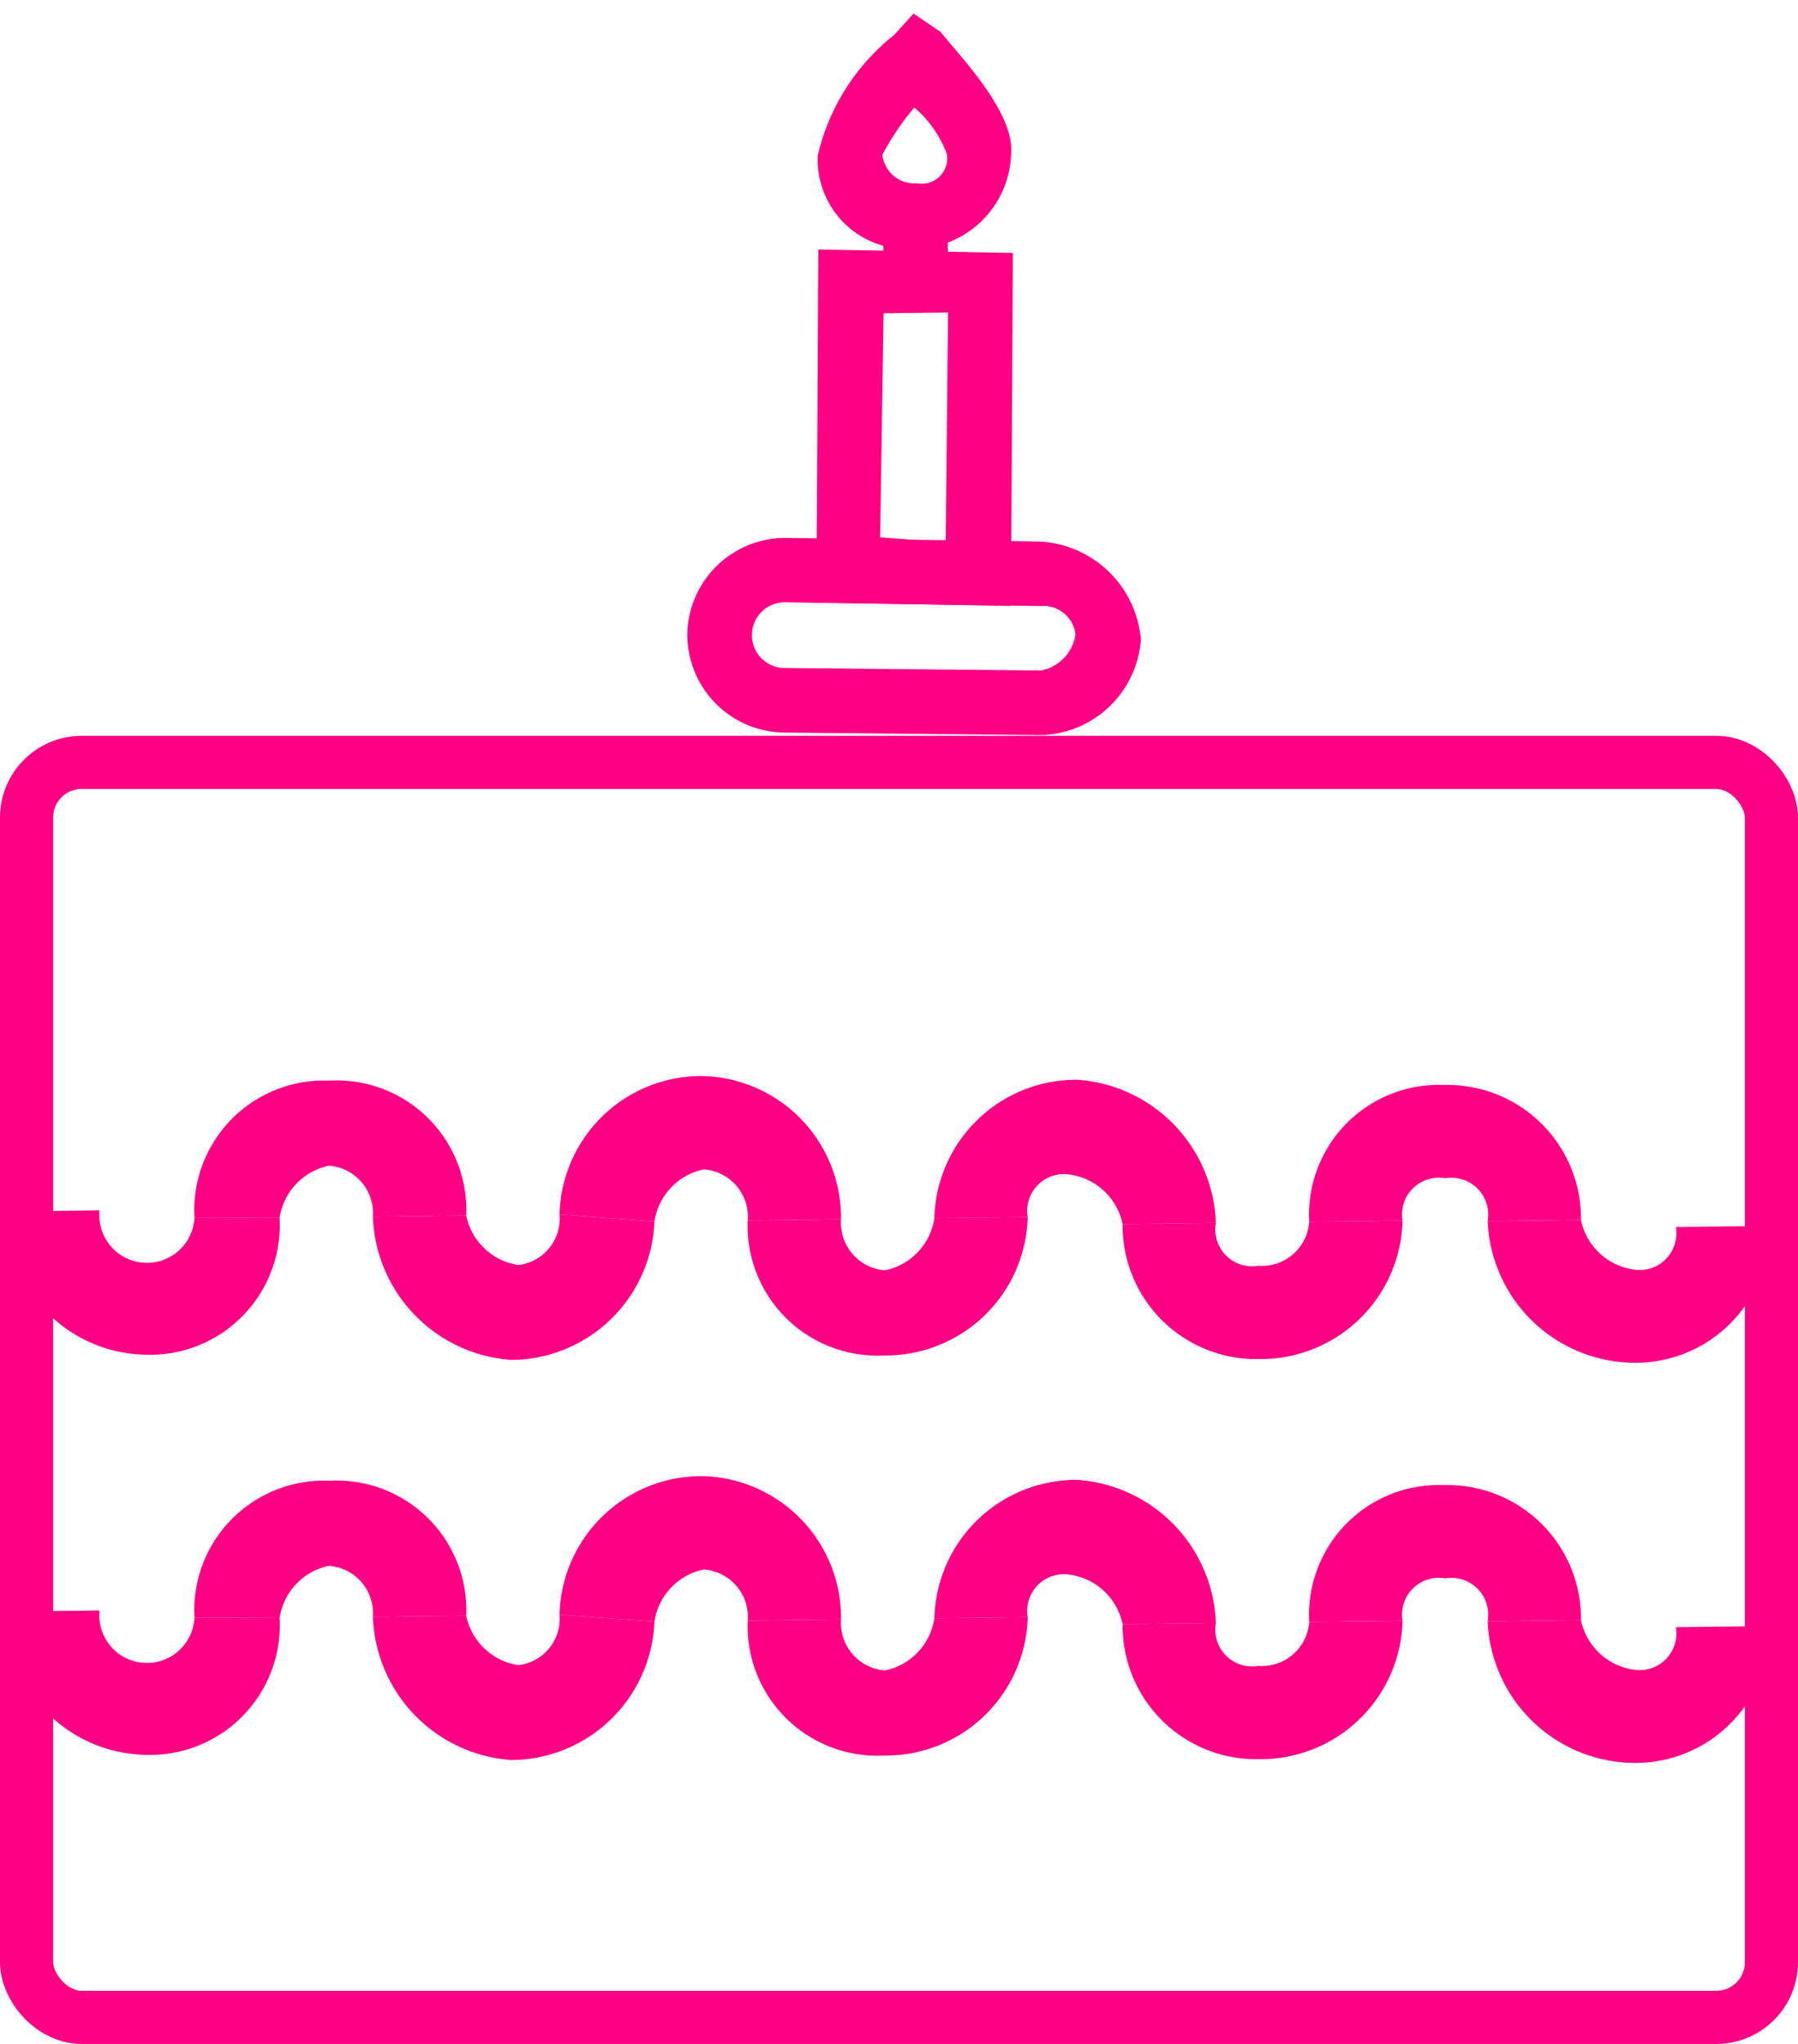
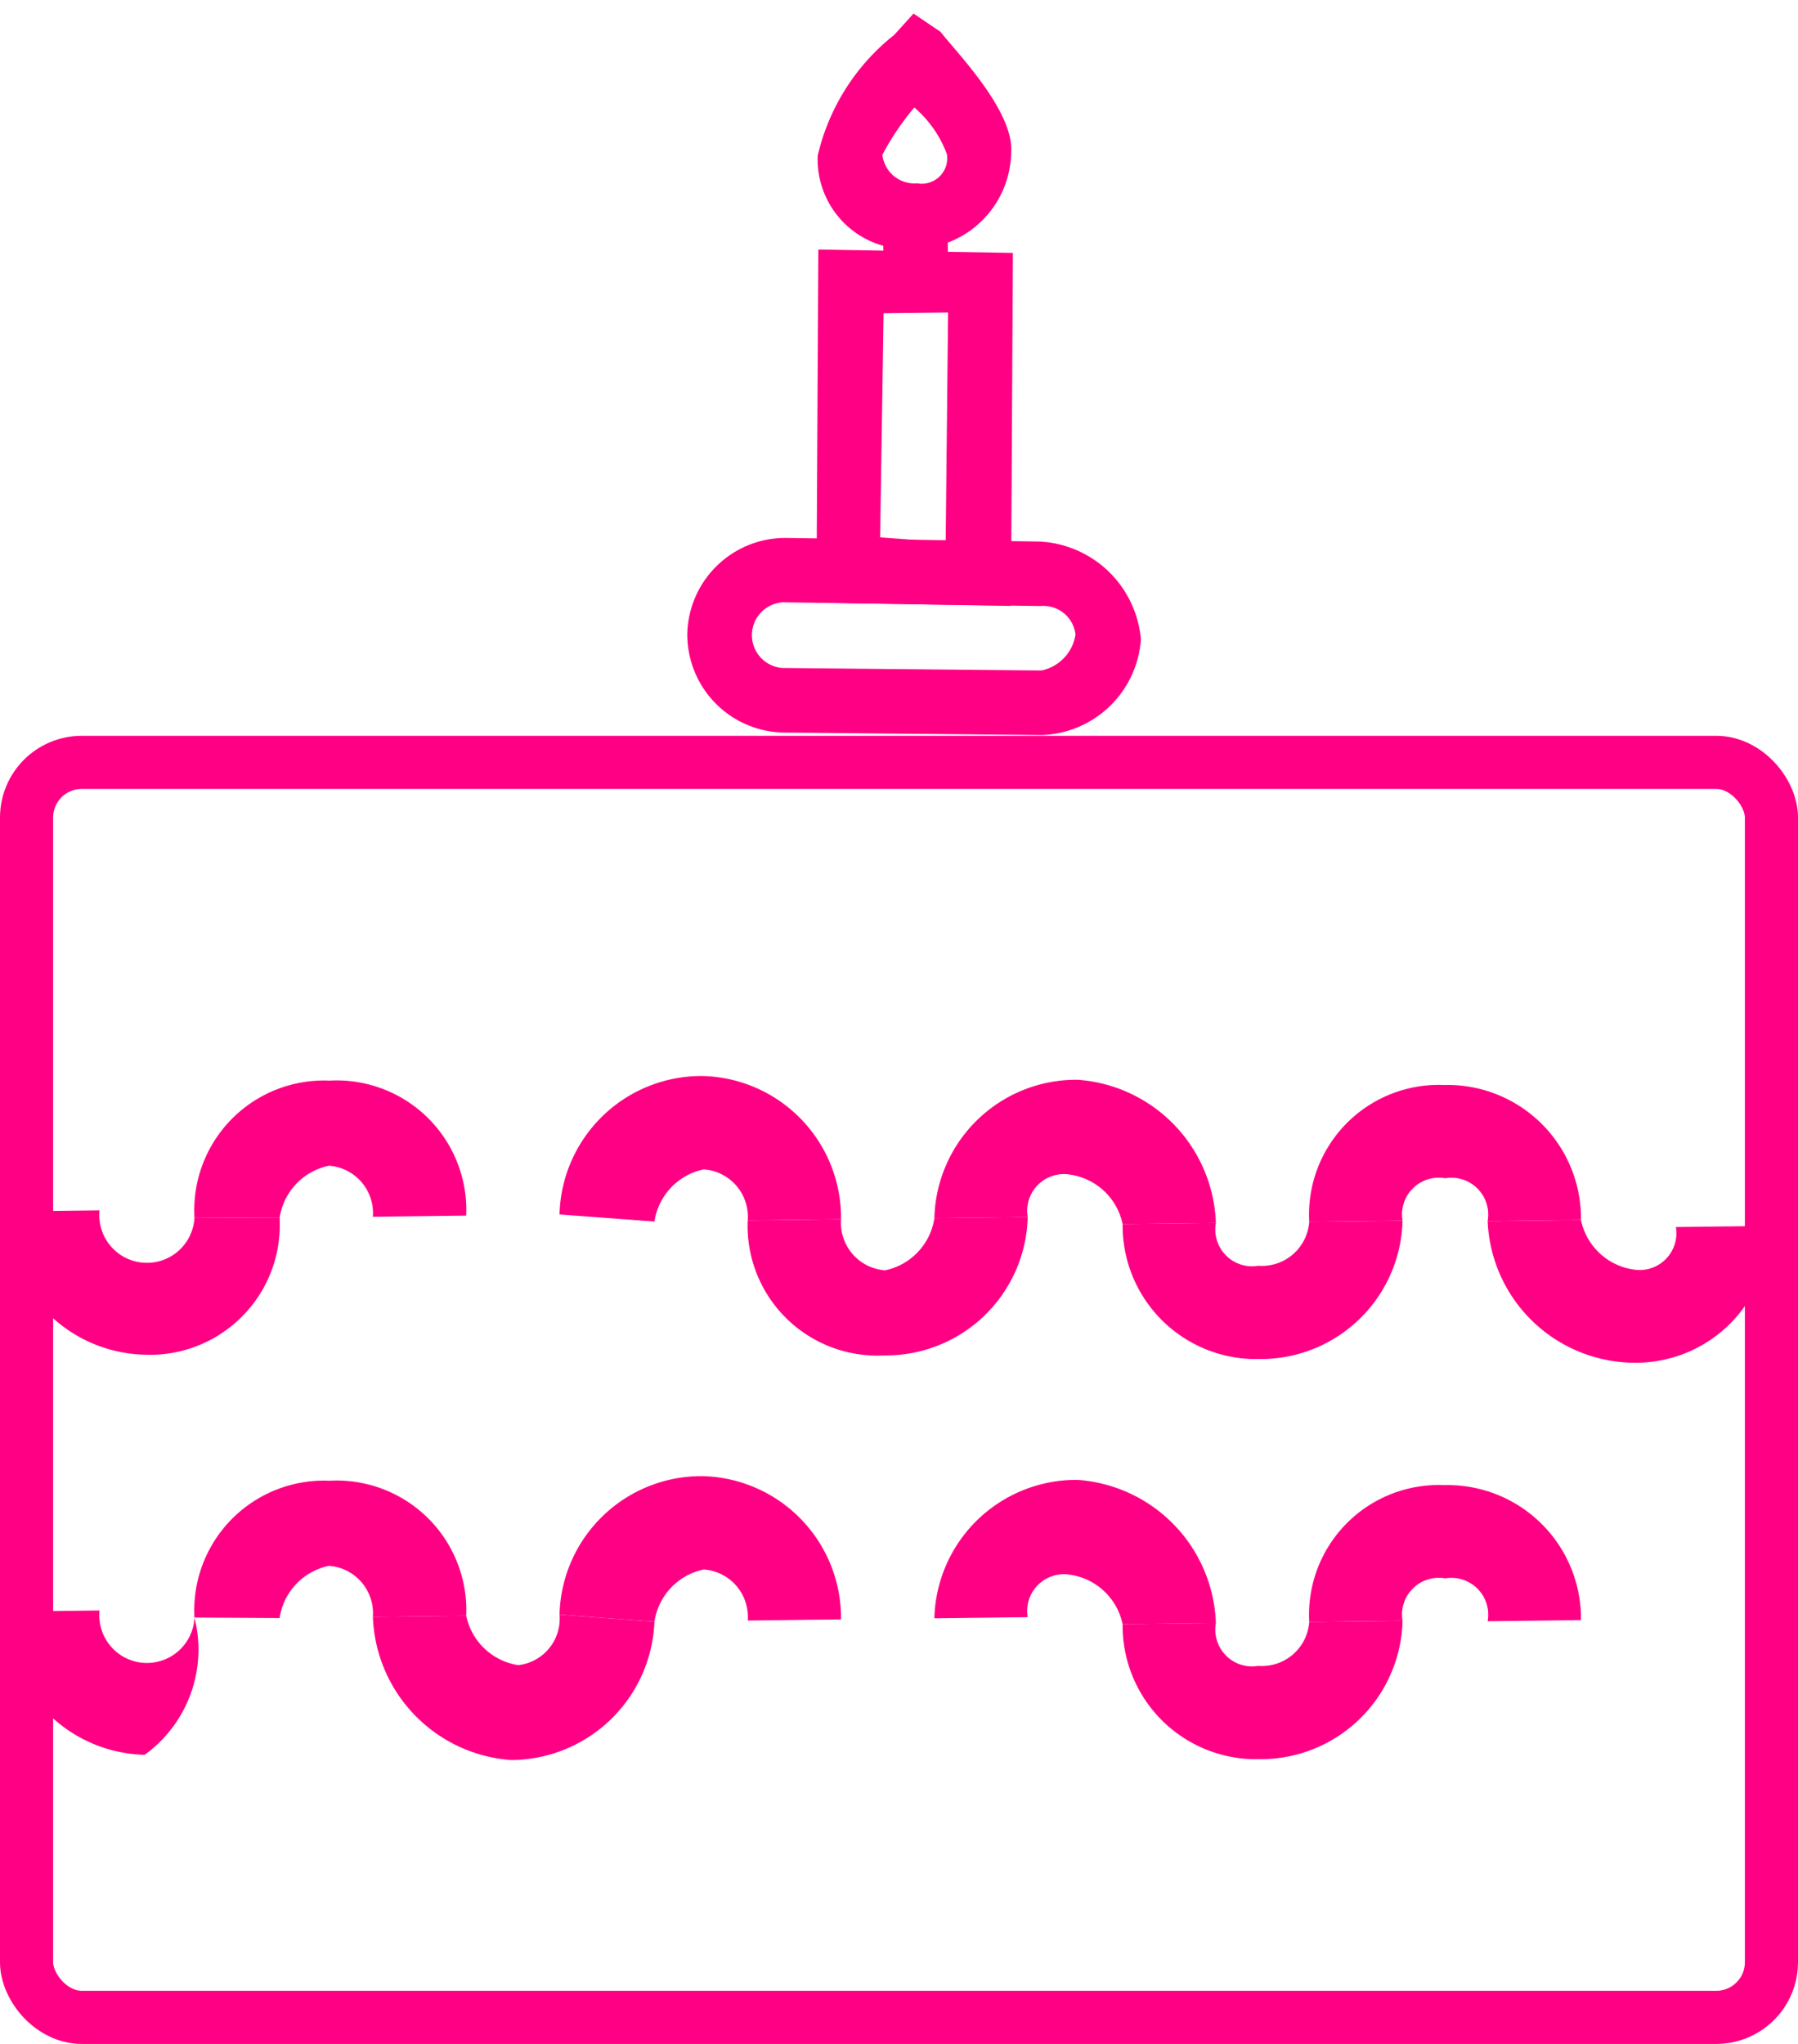
<svg xmlns="http://www.w3.org/2000/svg" width="44" height="50" viewBox="0 0 44 50">
  <g id="Group_96" data-name="Group 96" transform="translate(8050.662 -1923.123)">
    <g id="Group_91" data-name="Group 91" transform="translate(-8034.256 1923.123)">
      <path id="Path_311" data-name="Path 311" d="M2.6,1.606a.8.8,0,1,0-.423,1.553l6.21,1.27a1.06,1.06,0,0,0,.988-.705.791.791,0,0,0-.706-.847ZM8.1,5.982,1.89,4.712A2.4,2.4,0,0,1,.054,1.889,2.4,2.4,0,0,1,2.877.054l6.07,1.27a2.621,2.621,0,0,1,1.976,2.823A2.517,2.517,0,0,1,8.1,5.982Z" transform="translate(0 13.655) rotate(-11)" fill="#ff0084" />
      <path id="Path_312" data-name="Path 312" d="M1.835,7.2l1.552.423L4.517,2.117,2.964,1.835ZM4.658,9.457,0,8.469,1.694,0,6.352.989Z" transform="translate(1.957 6.428) rotate(-11)" fill="#ff0084" />
      <rect id="Rectangle_245" data-name="Rectangle 245" width="1.578" height="1.578" transform="translate(5.221 6.944) rotate(-90.695)" fill="#ff0084" />
      <path id="Path_313" data-name="Path 313" d="M2.6,2.259a6.432,6.432,0,0,0-.989.988.791.791,0,0,0,.706.847.622.622,0,0,0,.847-.564A2.77,2.77,0,0,0,2.6,2.259ZM1.89,5.646A2.194,2.194,0,0,1,.054,2.965,5.287,5.287,0,0,1,2.454.423L3.019,0l.564.565c.283.564,1.411,2.258,1.129,3.246A2.4,2.4,0,0,1,1.89,5.646Z" transform="translate(2.986 0.908) rotate(-11)" fill="#ff0084" />
    </g>
    <g id="Group_95" data-name="Group 95" transform="translate(-8050.662 1941.039)">
      <g id="Group_90" data-name="Group 90" transform="translate(0.076 17.596)">
-         <path id="Path_294" data-name="Path 294" d="M2.734,4.085A3.469,3.469,0,0,1,.079,0L2.325.409a1.165,1.165,0,1,0,2.247.613l2.043.409A3.175,3.175,0,0,1,2.734,4.085Z" transform="translate(0 3.927) rotate(-11)" fill="#ff0084" />
+         <path id="Path_294" data-name="Path 294" d="M2.734,4.085A3.469,3.469,0,0,1,.079,0L2.325.409a1.165,1.165,0,1,0,2.247.613A3.175,3.175,0,0,1,2.734,4.085Z" transform="translate(0 3.927) rotate(-11)" fill="#ff0084" />
        <path id="Path_295" data-name="Path 295" d="M6.536,3.959,4.289,3.551a1.162,1.162,0,0,0-.817-1.431A1.535,1.535,0,0,0,2.043,3.143L0,2.734A3.174,3.174,0,0,1,3.882.079a3.173,3.173,0,0,1,2.655,3.88Z" transform="translate(4.161 1.374) rotate(-11)" fill="#ff0084" />
        <path id="Path_296" data-name="Path 296" d="M2.682,4.084A3.642,3.642,0,0,1,.026,0L2.273.408A1.538,1.538,0,0,0,3.294,1.838,1.144,1.144,0,0,0,4.52.817l2.247.613A3.524,3.524,0,0,1,2.682,4.084Z" transform="translate(9.024 4.046) rotate(-11)" fill="#ff0084" />
        <path id="Path_297" data-name="Path 297" d="M6.74,4.164,4.493,3.756a1.162,1.162,0,0,0-.817-1.431A1.535,1.535,0,0,0,2.247,3.347L0,2.734A3.472,3.472,0,0,1,4.085.078,3.471,3.471,0,0,1,6.74,4.164Z" transform="translate(13.095 1.301) rotate(-11)" fill="#ff0084" />
-         <path id="Path_298" data-name="Path 298" d="M2.734,3.88A3.175,3.175,0,0,1,.078,0L2.326.408a1.164,1.164,0,0,0,.818,1.431A1.535,1.535,0,0,0,4.573.817l2.247.409A3.471,3.471,0,0,1,2.734,3.88Z" transform="translate(18.145 4.146) rotate(-11)" fill="#ff0084" />
        <path id="Path_299" data-name="Path 299" d="M6.74,4.163,4.494,3.755A1.538,1.538,0,0,0,3.473,2.325a.9.9,0,0,0-1.226.818L0,2.734A3.471,3.471,0,0,1,4.085.079,3.64,3.64,0,0,1,6.74,4.163Z" transform="translate(22.268 1.392) rotate(-11)" fill="#ff0084" />
        <path id="Path_300" data-name="Path 300" d="M2.734,3.88A3.266,3.266,0,0,1,.079,0L2.325.408a.9.9,0,0,0,.818,1.227A1.162,1.162,0,0,0,4.572.817l2.247.409A3.471,3.471,0,0,1,2.734,3.88Z" transform="translate(27.319 4.235) rotate(-11)" fill="#ff0084" />
        <path id="Path_301" data-name="Path 301" d="M6.536,3.959,4.289,3.551a.9.9,0,0,0-.817-1.227.9.9,0,0,0-1.225.818L0,2.734A3.175,3.175,0,0,1,3.882.079a3.266,3.266,0,0,1,2.655,3.88Z" transform="translate(31.441 1.481) rotate(-11)" fill="#ff0084" />
-         <path id="Path_302" data-name="Path 302" d="M2.885,4.084A3.613,3.613,0,0,1,.026,0L2.273.408A1.538,1.538,0,0,0,3.294,1.838.9.9,0,0,0,4.52,1.02l2.247.409A3.268,3.268,0,0,1,2.885,4.084Z" transform="translate(36.304 4.154) rotate(-11)" fill="#ff0084" />
      </g>
      <g id="Group_94" data-name="Group 94" transform="translate(0.076 7.808)">
        <path id="Path_294-2" data-name="Path 294" d="M2.734,4.085A3.469,3.469,0,0,1,.079,0L2.325.409a1.165,1.165,0,1,0,2.247.613l2.043.409A3.175,3.175,0,0,1,2.734,4.085Z" transform="translate(0 3.927) rotate(-11)" fill="#ff0084" />
        <path id="Path_295-2" data-name="Path 295" d="M6.536,3.959,4.289,3.551a1.162,1.162,0,0,0-.817-1.431A1.535,1.535,0,0,0,2.043,3.143L0,2.734A3.174,3.174,0,0,1,3.882.079a3.173,3.173,0,0,1,2.655,3.88Z" transform="translate(4.161 1.374) rotate(-11)" fill="#ff0084" />
-         <path id="Path_296-2" data-name="Path 296" d="M2.682,4.084A3.642,3.642,0,0,1,.026,0L2.273.408A1.538,1.538,0,0,0,3.294,1.838,1.144,1.144,0,0,0,4.52.817l2.247.613A3.524,3.524,0,0,1,2.682,4.084Z" transform="translate(9.024 4.046) rotate(-11)" fill="#ff0084" />
        <path id="Path_297-2" data-name="Path 297" d="M6.74,4.164,4.493,3.756a1.162,1.162,0,0,0-.817-1.431A1.535,1.535,0,0,0,2.247,3.347L0,2.734A3.472,3.472,0,0,1,4.085.078,3.471,3.471,0,0,1,6.74,4.164Z" transform="translate(13.095 1.301) rotate(-11)" fill="#ff0084" />
        <path id="Path_298-2" data-name="Path 298" d="M2.734,3.88A3.175,3.175,0,0,1,.078,0L2.326.408a1.164,1.164,0,0,0,.818,1.431A1.535,1.535,0,0,0,4.573.817l2.247.409A3.471,3.471,0,0,1,2.734,3.88Z" transform="translate(18.145 4.146) rotate(-11)" fill="#ff0084" />
        <path id="Path_299-2" data-name="Path 299" d="M6.74,4.163,4.494,3.755A1.538,1.538,0,0,0,3.473,2.325a.9.9,0,0,0-1.226.818L0,2.734A3.471,3.471,0,0,1,4.085.079,3.64,3.64,0,0,1,6.74,4.163Z" transform="translate(22.268 1.392) rotate(-11)" fill="#ff0084" />
        <path id="Path_300-2" data-name="Path 300" d="M2.734,3.88A3.266,3.266,0,0,1,.079,0L2.325.408a.9.9,0,0,0,.818,1.227A1.162,1.162,0,0,0,4.572.817l2.247.409A3.471,3.471,0,0,1,2.734,3.88Z" transform="translate(27.319 4.235) rotate(-11)" fill="#ff0084" />
        <path id="Path_301-2" data-name="Path 301" d="M6.536,3.959,4.289,3.551a.9.9,0,0,0-.817-1.227.9.9,0,0,0-1.225.818L0,2.734A3.175,3.175,0,0,1,3.882.079a3.266,3.266,0,0,1,2.655,3.88Z" transform="translate(31.441 1.481) rotate(-11)" fill="#ff0084" />
        <path id="Path_302-2" data-name="Path 302" d="M2.885,4.084A3.613,3.613,0,0,1,.026,0L2.273.408A1.538,1.538,0,0,0,3.294,1.838.9.9,0,0,0,4.52,1.02l2.247.409A3.268,3.268,0,0,1,2.885,4.084Z" transform="translate(36.304 4.154) rotate(-11)" fill="#ff0084" />
      </g>
      <g id="Rectangle_257" data-name="Rectangle 257" transform="translate(0 0.084)" fill="none" stroke="#ff0084" stroke-width="1.3">
-         <rect width="44" height="32" rx="2" stroke="none" />
        <rect x="0.65" y="0.65" width="42.7" height="30.7" rx="1.35" fill="none" />
      </g>
    </g>
  </g>
</svg>